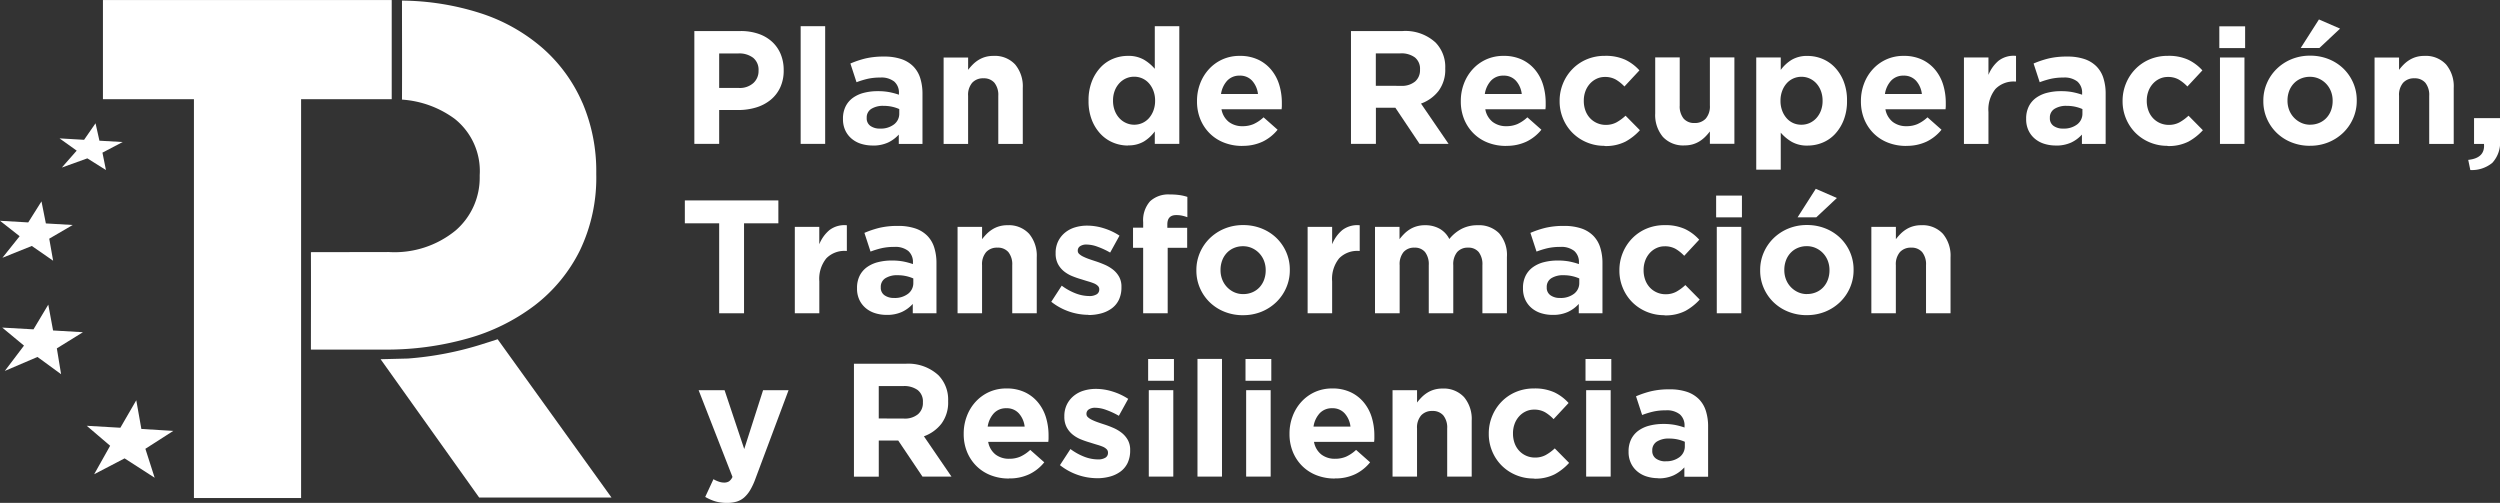
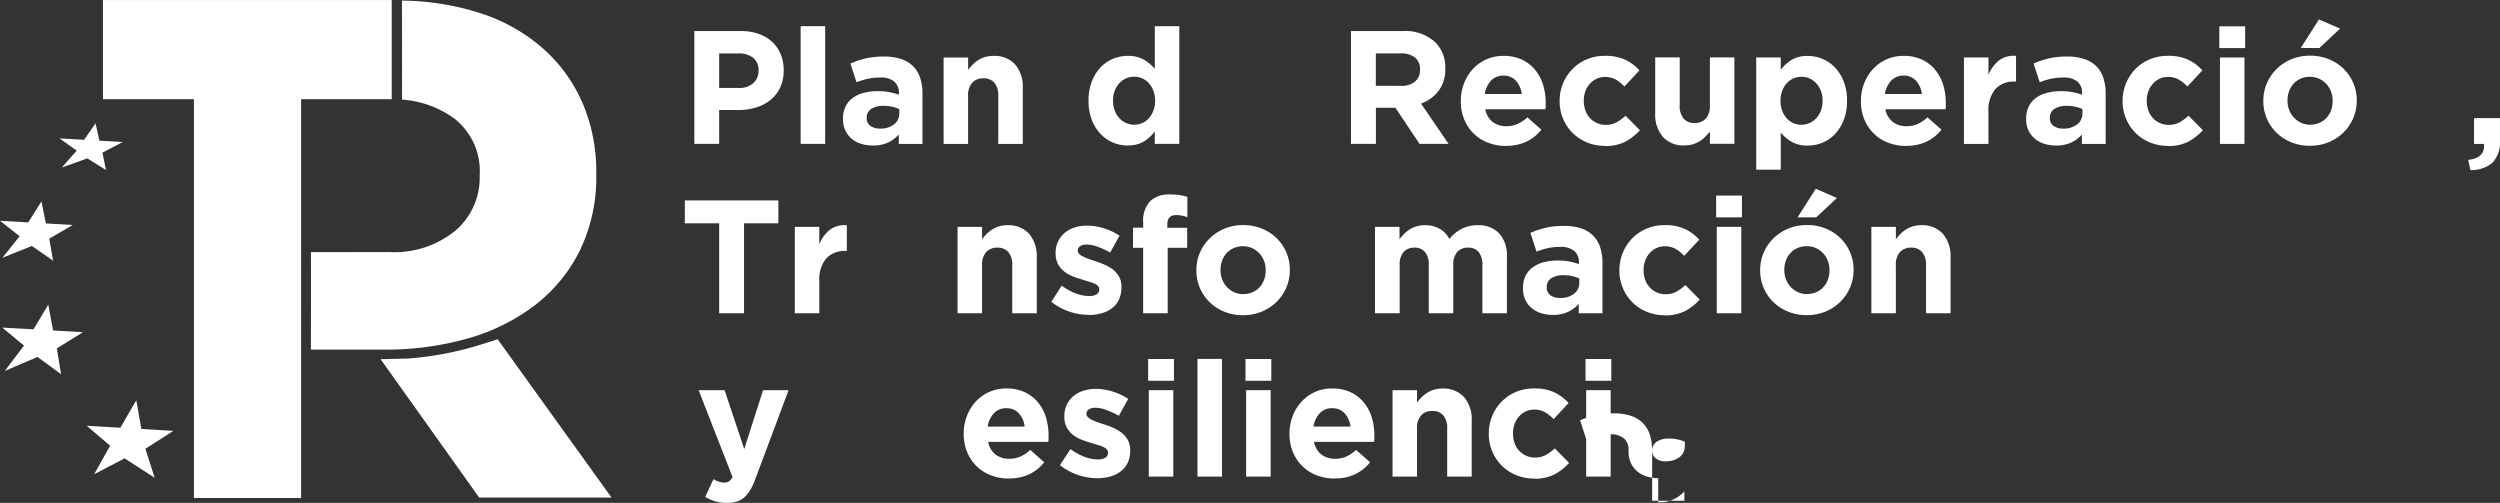
<svg xmlns="http://www.w3.org/2000/svg" id="Grupo_8061" data-name="Grupo 8061" width="128.307" height="25.809" viewBox="0 0 128.307 25.809">
  <rect x="0" y="0" width="128.307" height="25.809" fill="#333333" stroke="none" />
  <path id="path16" d="M70.9-157v5.089H66.249v20.469h-5.5v-20.469h-4.67V-157H70.9" transform="translate(-50.796 157.002)" fill="#fff" />
  <path id="path18" d="M121.468-84.479l-.769.245a16.714,16.714,0,0,1-3.84.745l-1.4.035,5.059,7.1h6.792l-5.845-8.126" transform="translate(-95.925 101.89)" fill="#fff" />
  <path id="path20" d="M57.072-69.849l-1.639-.1-.261-1.473-.817,1.411-1.725-.1,1.2,1.025-.82,1.461,1.562-.814,1.543.994-.476-1.486,1.438-.922" transform="translate(-48.178 91.964)" fill="#fff" />
  <path id="path22" d="M38.7-90.463l-1.527-.089-.246-1.327-.759,1.269L34.564-90.7l1.116.925-.985,1.3,1.677-.718,1.212.885-.218-1.326,1.338-.828" transform="translate(-34.449 107.513)" fill="#fff" />
  <path id="path24" d="M37.815-112.742l-1.376-.08-.225-1.132-.68,1.08-1.449-.084,1.008.792-.884,1.107,1.509-.607,1.094.758-.2-1.131,1.2-.7" transform="translate(-34.085 124.289)" fill="#fff" />
  <path id="path26" d="M50.066-129.7l-1.2-.069-.2-.894-.587.848-1.26-.073.88.629-.763.868,1.31-.472.955.6-.18-.893,1.043-.548" transform="translate(-43.763 136.99)" fill="#fff" />
  <path id="path28" d="M114.5-151.61a7.919,7.919,0,0,0-2.032-2.8,9.106,9.106,0,0,0-3.221-1.81,13.558,13.558,0,0,0-4.009-.64c0,1.7.009,3.371,0,5.081a5.149,5.149,0,0,1,2.705.987,3.42,3.42,0,0,1,1.284,2.888v.073a3.579,3.579,0,0,1-1.227,2.76,4.946,4.946,0,0,1-3.45,1.115l-3.986.007c.008,1.679,0,3.325,0,5h3.794a15.283,15.283,0,0,0,4.237-.567,10.233,10.233,0,0,0,3.451-1.7,8.063,8.063,0,0,0,2.32-2.815,8.626,8.626,0,0,0,.843-3.912v-.073a8.915,8.915,0,0,0-.709-3.6" transform="translate(-84.607 156.891)" fill="#fff" />
  <path id="path30" d="M184.811-147.444a1.036,1.036,0,0,0,.745-.253.827.827,0,0,0,.265-.624v-.017a.79.79,0,0,0-.277-.654,1.176,1.176,0,0,0-.757-.223H183.8v1.771Zm-2.284-2.921h2.366a2.779,2.779,0,0,1,.931.145,1.972,1.972,0,0,1,.695.409,1.792,1.792,0,0,1,.439.633,2.109,2.109,0,0,1,.153.815v.017a2.031,2.031,0,0,1-.182.885,1.8,1.8,0,0,1-.5.637,2.165,2.165,0,0,1-.745.385,3.149,3.149,0,0,1-.914.128H183.8v1.737h-1.274v-5.792" transform="translate(-146.89 151.958)" fill="#fff" />
  <path id="path32" d="M205.239-151.4H206.5v6.04h-1.258v-6.04" transform="translate(-164.15 152.744)" fill="#fff" />
  <path id="path34" d="M216.206-141.221a1.111,1.111,0,0,0,.716-.215.686.686,0,0,0,.269-.563v-.223a1.924,1.924,0,0,0-.368-.12,2,2,0,0,0-.434-.045,1.122,1.122,0,0,0-.637.157.516.516,0,0,0-.232.455v.017a.465.465,0,0,0,.19.4A.814.814,0,0,0,216.206-141.221Zm-.381.869a1.967,1.967,0,0,1-.592-.087,1.388,1.388,0,0,1-.484-.261,1.243,1.243,0,0,1-.327-.426,1.343,1.343,0,0,1-.12-.583v-.016a1.392,1.392,0,0,1,.133-.629,1.207,1.207,0,0,1,.368-.439,1.659,1.659,0,0,1,.563-.261,2.814,2.814,0,0,1,.724-.087,3.111,3.111,0,0,1,.592.05,3.758,3.758,0,0,1,.492.132v-.074a.754.754,0,0,0-.24-.6,1.063,1.063,0,0,0-.712-.207,2.962,2.962,0,0,0-.641.062,4.373,4.373,0,0,0-.584.178l-.314-.96a4.959,4.959,0,0,1,.761-.257,4.024,4.024,0,0,1,.96-.1,2.72,2.72,0,0,1,.89.128,1.576,1.576,0,0,1,.608.368,1.489,1.489,0,0,1,.364.608,2.629,2.629,0,0,1,.116.807v2.573h-1.216v-.48a1.755,1.755,0,0,1-.554.41,1.829,1.829,0,0,1-.786.153" transform="translate(-171.038 147.82)" fill="#fff" />
  <path id="path36" d="M235.81-144.974h1.258v.634a2.678,2.678,0,0,1,.236-.271,1.647,1.647,0,0,1,.285-.229,1.422,1.422,0,0,1,.348-.158,1.471,1.471,0,0,1,.43-.058,1.418,1.418,0,0,1,1.113.439,1.746,1.746,0,0,1,.393,1.208v2.871h-1.257v-2.468a1,1,0,0,0-.2-.673.708.708,0,0,0-.563-.227.747.747,0,0,0-.575.227.957.957,0,0,0-.211.673v2.468H235.81v-4.435" transform="translate(-187.381 147.925)" fill="#fff" />
  <path id="path38" d="M269.135-146.343a1.017,1.017,0,0,0,.418-.087,1,1,0,0,0,.339-.248,1.229,1.229,0,0,0,.231-.389,1.384,1.384,0,0,0,.087-.5v-.016a1.385,1.385,0,0,0-.087-.5,1.234,1.234,0,0,0-.231-.389,1,1,0,0,0-.339-.248,1.012,1.012,0,0,0-.418-.087,1.013,1.013,0,0,0-.418.087,1.041,1.041,0,0,0-.343.248,1.2,1.2,0,0,0-.236.385,1.383,1.383,0,0,0-.087.5v.016a1.391,1.391,0,0,0,.087.5,1.187,1.187,0,0,0,.236.389,1.041,1.041,0,0,0,.343.248A1.017,1.017,0,0,0,269.135-146.343Zm-.323,1.068a1.971,1.971,0,0,1-.753-.149,1.863,1.863,0,0,1-.645-.443,2.2,2.2,0,0,1-.451-.72,2.639,2.639,0,0,1-.169-.981v-.016a2.639,2.639,0,0,1,.169-.98,2.238,2.238,0,0,1,.447-.72,1.82,1.82,0,0,1,.641-.443,1.994,1.994,0,0,1,.762-.149,1.582,1.582,0,0,1,.831.2,2.216,2.216,0,0,1,.55.464V-151.4h1.258v6.04h-1.258V-146a1.994,1.994,0,0,1-.558.517,1.54,1.54,0,0,1-.823.2" transform="translate(-210.927 152.744)" fill="#fff" />
-   <path id="path40" d="M293.115-143.1a1.225,1.225,0,0,0-.3-.682.825.825,0,0,0-.637-.261.845.845,0,0,0-.641.257,1.285,1.285,0,0,0-.319.687Zm-.811,2.664a2.526,2.526,0,0,1-.923-.166,2.135,2.135,0,0,1-.737-.472,2.182,2.182,0,0,1-.484-.724,2.4,2.4,0,0,1-.174-.931v-.017a2.479,2.479,0,0,1,.161-.893,2.273,2.273,0,0,1,.451-.736,2.112,2.112,0,0,1,.691-.5,2.122,2.122,0,0,1,.889-.182,2.164,2.164,0,0,1,.96.2,1.955,1.955,0,0,1,.674.534,2.221,2.221,0,0,1,.4.769,3.184,3.184,0,0,1,.128.906c0,.05,0,.1,0,.157s-.007.113-.012.174h-3.086a1.06,1.06,0,0,0,.377.649,1.127,1.127,0,0,0,.707.219,1.4,1.4,0,0,0,.563-.108,1.919,1.919,0,0,0,.513-.347l.72.637a2.234,2.234,0,0,1-.761.608,2.364,2.364,0,0,1-1.051.219" transform="translate(-228.552 147.925)" fill="#fff" />
  <path id="path42" d="M325.467-147.552a1.059,1.059,0,0,0,.724-.223.758.758,0,0,0,.252-.6v-.016a.74.74,0,0,0-.265-.621,1.171,1.171,0,0,0-.737-.207h-1.266v1.663Zm-2.565-2.813h2.648a2.285,2.285,0,0,1,1.688.587,1.788,1.788,0,0,1,.5,1.324v.017a1.816,1.816,0,0,1-.344,1.146,1.989,1.989,0,0,1-.9.649l1.415,2.068h-1.489l-1.241-1.853h-1v1.853H322.9v-5.792" transform="translate(-253.564 151.958)" fill="#fff" />
  <path id="path44" d="M349.5-143.1a1.225,1.225,0,0,0-.3-.682.824.824,0,0,0-.637-.261.845.845,0,0,0-.641.257,1.287,1.287,0,0,0-.318.687Zm-.811,2.664a2.526,2.526,0,0,1-.923-.166,2.131,2.131,0,0,1-.736-.472,2.178,2.178,0,0,1-.484-.724,2.408,2.408,0,0,1-.174-.931v-.017a2.473,2.473,0,0,1,.162-.893,2.271,2.271,0,0,1,.451-.736,2.112,2.112,0,0,1,.691-.5,2.125,2.125,0,0,1,.89-.182,2.163,2.163,0,0,1,.96.2,1.955,1.955,0,0,1,.674.534,2.228,2.228,0,0,1,.4.769,3.2,3.2,0,0,1,.128.906c0,.05,0,.1,0,.157s-.007.113-.013.174h-3.086a1.058,1.058,0,0,0,.376.649,1.127,1.127,0,0,0,.707.219,1.4,1.4,0,0,0,.563-.108,1.913,1.913,0,0,0,.513-.347l.72.637a2.23,2.23,0,0,1-.761.608,2.363,2.363,0,0,1-1.051.219" transform="translate(-271.399 147.925)" fill="#fff" />
  <path id="path46" d="M369.808-140.44a2.323,2.323,0,0,1-.923-.182,2.261,2.261,0,0,1-.732-.492,2.252,2.252,0,0,1-.48-.728,2.291,2.291,0,0,1-.174-.889v-.017a2.323,2.323,0,0,1,.174-.893,2.289,2.289,0,0,1,.48-.736,2.229,2.229,0,0,1,.732-.5,2.359,2.359,0,0,1,.939-.182,2.41,2.41,0,0,1,1.043.2,2.34,2.34,0,0,1,.728.546l-.77.827a2.049,2.049,0,0,0-.443-.356,1.111,1.111,0,0,0-.567-.133.975.975,0,0,0-.434.1,1.078,1.078,0,0,0-.339.261,1.189,1.189,0,0,0-.224.385,1.37,1.37,0,0,0-.078.467v.016a1.433,1.433,0,0,0,.078.48,1.141,1.141,0,0,0,.228.389,1.078,1.078,0,0,0,.356.261,1.1,1.1,0,0,0,.463.1,1.134,1.134,0,0,0,.55-.128,2.326,2.326,0,0,0,.468-.343l.736.745a2.822,2.822,0,0,1-.736.583,2.224,2.224,0,0,1-1.076.228" transform="translate(-287.455 147.925)" fill="#fff" />
  <path id="path48" d="M389.442-140.2a1.417,1.417,0,0,1-1.113-.439,1.745,1.745,0,0,1-.393-1.208v-2.871h1.258v2.468a.994.994,0,0,0,.2.673.707.707,0,0,0,.562.227.747.747,0,0,0,.575-.227.954.954,0,0,0,.211-.673v-2.468H392v4.435h-1.258v-.634a2.71,2.71,0,0,1-.236.271,1.649,1.649,0,0,1-.285.229,1.414,1.414,0,0,1-.348.158,1.469,1.469,0,0,1-.43.058" transform="translate(-302.986 147.663)" fill="#fff" />
  <path id="path50" d="M411.862-141.524a1.014,1.014,0,0,0,.418-.087,1.047,1.047,0,0,0,.344-.248,1.209,1.209,0,0,0,.236-.385,1.381,1.381,0,0,0,.087-.5v-.016a1.391,1.391,0,0,0-.087-.5,1.2,1.2,0,0,0-.236-.389,1.047,1.047,0,0,0-.344-.248,1.01,1.01,0,0,0-.418-.087,1.016,1.016,0,0,0-.418.087,1,1,0,0,0-.339.248,1.23,1.23,0,0,0-.231.389,1.393,1.393,0,0,0-.087.5v.016a1.391,1.391,0,0,0,.087.5,1.225,1.225,0,0,0,.231.389,1,1,0,0,0,.339.248A1.02,1.02,0,0,0,411.862-141.524Zm-2.317-3.45H410.8v.637a1.993,1.993,0,0,1,.559-.517,1.536,1.536,0,0,1,.823-.2,1.973,1.973,0,0,1,.753.149,1.858,1.858,0,0,1,.645.443,2.2,2.2,0,0,1,.451.72,2.631,2.631,0,0,1,.17.98v.016a2.631,2.631,0,0,1-.17.981,2.248,2.248,0,0,1-.447.72,1.827,1.827,0,0,1-.641.442,1.994,1.994,0,0,1-.761.149,1.578,1.578,0,0,1-.832-.2,2.216,2.216,0,0,1-.55-.463v1.9h-1.258v-5.759" transform="translate(-319.407 147.925)" fill="#fff" />
  <path id="path52" d="M435.04-143.1a1.225,1.225,0,0,0-.3-.682.825.825,0,0,0-.637-.261.845.845,0,0,0-.641.257,1.285,1.285,0,0,0-.318.687Zm-.811,2.664a2.529,2.529,0,0,1-.923-.166,2.136,2.136,0,0,1-.736-.472,2.182,2.182,0,0,1-.484-.724,2.4,2.4,0,0,1-.174-.931v-.017a2.473,2.473,0,0,1,.162-.893,2.259,2.259,0,0,1,.451-.736,2.115,2.115,0,0,1,.691-.5,2.122,2.122,0,0,1,.889-.182,2.165,2.165,0,0,1,.96.2,1.953,1.953,0,0,1,.674.534,2.217,2.217,0,0,1,.4.769,3.184,3.184,0,0,1,.128.906c0,.05,0,.1,0,.157s-.007.113-.012.174h-3.086a1.061,1.061,0,0,0,.376.649,1.127,1.127,0,0,0,.707.219,1.4,1.4,0,0,0,.563-.108,1.914,1.914,0,0,0,.513-.347l.72.637a2.231,2.231,0,0,1-.761.608,2.364,2.364,0,0,1-1.051.219" transform="translate(-336.404 147.925)" fill="#fff" />
  <path id="path54" d="M453.935-144.981h1.258v.894a1.852,1.852,0,0,1,.521-.728,1.269,1.269,0,0,1,.894-.248v1.316h-.066a1.3,1.3,0,0,0-.989.381,1.672,1.672,0,0,0-.36,1.183v1.638h-1.258v-4.435" transform="translate(-353.14 147.931)" fill="#fff" />
  <path id="path56" d="M469.142-141.221a1.111,1.111,0,0,0,.715-.215.686.686,0,0,0,.269-.563v-.223a1.942,1.942,0,0,0-.368-.12,2,2,0,0,0-.434-.045,1.122,1.122,0,0,0-.637.157.516.516,0,0,0-.232.455v.017a.465.465,0,0,0,.19.4A.814.814,0,0,0,469.142-141.221Zm-.381.869a1.969,1.969,0,0,1-.592-.087,1.388,1.388,0,0,1-.484-.261,1.244,1.244,0,0,1-.327-.426,1.343,1.343,0,0,1-.12-.583v-.016a1.392,1.392,0,0,1,.133-.629,1.206,1.206,0,0,1,.368-.439,1.656,1.656,0,0,1,.563-.261,2.813,2.813,0,0,1,.724-.087,3.112,3.112,0,0,1,.592.05,3.758,3.758,0,0,1,.492.132v-.074a.754.754,0,0,0-.24-.6,1.064,1.064,0,0,0-.712-.207,2.962,2.962,0,0,0-.641.062,4.372,4.372,0,0,0-.584.178l-.314-.96a4.959,4.959,0,0,1,.761-.257,4.023,4.023,0,0,1,.96-.1,2.717,2.717,0,0,1,.89.128,1.578,1.578,0,0,1,.608.368,1.485,1.485,0,0,1,.364.608,2.619,2.619,0,0,1,.116.807v2.573H470.1v-.48a1.754,1.754,0,0,1-.554.41,1.829,1.829,0,0,1-.786.153" transform="translate(-363.25 147.82)" fill="#fff" />
  <path id="path58" d="M490.157-140.44a2.327,2.327,0,0,1-.923-.182,2.263,2.263,0,0,1-.732-.492,2.263,2.263,0,0,1-.48-.728,2.3,2.3,0,0,1-.174-.889v-.017a2.329,2.329,0,0,1,.174-.893,2.3,2.3,0,0,1,.48-.736,2.231,2.231,0,0,1,.732-.5,2.362,2.362,0,0,1,.939-.182,2.41,2.41,0,0,1,1.043.2,2.344,2.344,0,0,1,.728.546l-.77.827a2.057,2.057,0,0,0-.443-.356,1.111,1.111,0,0,0-.567-.133.973.973,0,0,0-.434.1,1.072,1.072,0,0,0-.339.261,1.183,1.183,0,0,0-.223.385,1.37,1.37,0,0,0-.079.467v.016a1.433,1.433,0,0,0,.079.48,1.136,1.136,0,0,0,.227.389,1.081,1.081,0,0,0,.356.261,1.1,1.1,0,0,0,.464.1,1.135,1.135,0,0,0,.55-.128,2.331,2.331,0,0,0,.467-.343l.737.745a2.836,2.836,0,0,1-.737.583,2.224,2.224,0,0,1-1.076.228" transform="translate(-378.911 147.925)" fill="#fff" />
  <path id="path60" d="M508.561-149.793h1.257v4.435h-1.257Zm-.033-1.6h1.324v1.117h-1.324V-151.4" transform="translate(-394.626 152.744)" fill="#fff" />
  <path id="path62" d="M520.791-152.846l1.084.471-1.059.993h-.96Zm-.447,5.4a1.165,1.165,0,0,0,.484-.1,1.066,1.066,0,0,0,.36-.261,1.149,1.149,0,0,0,.228-.385,1.385,1.385,0,0,0,.078-.468v-.017a1.308,1.308,0,0,0-.083-.467,1.183,1.183,0,0,0-.24-.389,1.166,1.166,0,0,0-.372-.269,1.108,1.108,0,0,0-.472-.1,1.167,1.167,0,0,0-.484.1,1.075,1.075,0,0,0-.36.261,1.154,1.154,0,0,0-.228.385,1.372,1.372,0,0,0-.078.467v.016a1.307,1.307,0,0,0,.083.468,1.175,1.175,0,0,0,.24.389,1.189,1.189,0,0,0,.368.269A1.1,1.1,0,0,0,520.344-147.443Zm-.017,1.084a2.505,2.505,0,0,1-.951-.178,2.318,2.318,0,0,1-.757-.488,2.271,2.271,0,0,1-.5-.728,2.216,2.216,0,0,1-.182-.9v-.017a2.218,2.218,0,0,1,.182-.9,2.284,2.284,0,0,1,.5-.732,2.388,2.388,0,0,1,.761-.5,2.474,2.474,0,0,1,.96-.182,2.517,2.517,0,0,1,.952.178,2.334,2.334,0,0,1,.757.488,2.279,2.279,0,0,1,.5.728,2.225,2.225,0,0,1,.182.9v.016a2.222,2.222,0,0,1-.182.9,2.285,2.285,0,0,1-.5.732,2.389,2.389,0,0,1-.761.5,2.481,2.481,0,0,1-.96.182" transform="translate(-401.776 153.844)" fill="#fff" />
-   <path id="path64" d="M541.717-144.974h1.257v.634a2.713,2.713,0,0,1,.236-.271,1.662,1.662,0,0,1,.286-.229,1.428,1.428,0,0,1,.348-.158,1.471,1.471,0,0,1,.43-.058,1.418,1.418,0,0,1,1.113.439,1.746,1.746,0,0,1,.393,1.208v2.871h-1.258v-2.468a1,1,0,0,0-.2-.673.709.709,0,0,0-.562-.227.747.747,0,0,0-.575.227.957.957,0,0,0-.211.673v2.468h-1.257v-4.435" transform="translate(-419.848 147.925)" fill="#fff" />
  <path id="path66" d="M561.741-129.61q.873-.091.808-.819h-.51v-1.324h1.332v1.117a1.53,1.53,0,0,1-.395,1.179,1.645,1.645,0,0,1-1.128.368l-.108-.521" transform="translate(-435.064 137.815)" fill="#fff" />
  <path id="path68" d="M182.25-112.983h-1.762v-1.175h4.8v1.175h-1.762v4.617H182.25v-4.617" transform="translate(-145.34 124.444)" fill="#fff" />
  <path id="path70" d="M203.991-108.774h1.258v.894a1.844,1.844,0,0,1,.521-.728,1.268,1.268,0,0,1,.894-.248v1.316H206.6a1.3,1.3,0,0,0-.989.381,1.673,1.673,0,0,0-.36,1.183v1.638h-1.258v-4.435" transform="translate(-163.201 120.417)" fill="#fff" />
-   <path id="path72" d="M219.2-105.014a1.111,1.111,0,0,0,.716-.215.686.686,0,0,0,.269-.563v-.223a1.936,1.936,0,0,0-.368-.12,1.992,1.992,0,0,0-.434-.046,1.124,1.124,0,0,0-.637.157.517.517,0,0,0-.231.455v.016a.464.464,0,0,0,.19.4A.816.816,0,0,0,219.2-105.014Zm-.381.869a1.972,1.972,0,0,1-.592-.087,1.389,1.389,0,0,1-.484-.261,1.244,1.244,0,0,1-.327-.426,1.343,1.343,0,0,1-.12-.583v-.017a1.394,1.394,0,0,1,.132-.629,1.21,1.21,0,0,1,.368-.439,1.653,1.653,0,0,1,.562-.261,2.819,2.819,0,0,1,.724-.087,3.107,3.107,0,0,1,.592.05,3.7,3.7,0,0,1,.492.133v-.075a.755.755,0,0,0-.24-.6,1.064,1.064,0,0,0-.712-.207,2.952,2.952,0,0,0-.641.062,4.354,4.354,0,0,0-.584.178l-.314-.96a4.96,4.96,0,0,1,.761-.257,4.012,4.012,0,0,1,.96-.1,2.722,2.722,0,0,1,.889.128,1.577,1.577,0,0,1,.608.368,1.492,1.492,0,0,1,.364.608,2.626,2.626,0,0,1,.116.806v2.573h-1.216v-.48a1.749,1.749,0,0,1-.554.41,1.829,1.829,0,0,1-.786.153" transform="translate(-173.311 120.306)" fill="#fff" />
  <path id="path74" d="M238.8-108.768h1.258v.634a2.688,2.688,0,0,1,.236-.271,1.628,1.628,0,0,1,.286-.229,1.4,1.4,0,0,1,.348-.158,1.461,1.461,0,0,1,.43-.059,1.416,1.416,0,0,1,1.113.439,1.745,1.745,0,0,1,.393,1.208v2.871h-1.258V-106.8a1,1,0,0,0-.2-.673.709.709,0,0,0-.563-.227.747.747,0,0,0-.575.227.954.954,0,0,0-.211.673v2.468H238.8v-4.435" transform="translate(-189.655 120.41)" fill="#fff" />
  <path id="path76" d="M260.729-104.2a3.085,3.085,0,0,1-.964-.161,3.1,3.1,0,0,1-.939-.509l.537-.827a3,3,0,0,0,.724.4,1.962,1.962,0,0,0,.674.132.7.7,0,0,0,.4-.091.281.281,0,0,0,.128-.24v-.017a.238.238,0,0,0-.074-.174.626.626,0,0,0-.2-.128,2.977,2.977,0,0,0-.294-.1q-.166-.049-.348-.108a4.629,4.629,0,0,1-.467-.161,1.673,1.673,0,0,1-.426-.248,1.214,1.214,0,0,1-.31-.376,1.14,1.14,0,0,1-.12-.546v-.017a1.343,1.343,0,0,1,.128-.6,1.332,1.332,0,0,1,.348-.443,1.475,1.475,0,0,1,.513-.273,2.131,2.131,0,0,1,.633-.091,2.846,2.846,0,0,1,.856.137,3.151,3.151,0,0,1,.8.377l-.48.869a3.945,3.945,0,0,0-.645-.3,1.685,1.685,0,0,0-.554-.112.575.575,0,0,0-.347.087.263.263,0,0,0-.116.219v.017a.216.216,0,0,0,.074.161.822.822,0,0,0,.2.133,2.6,2.6,0,0,0,.285.12q.161.058.343.116.231.074.472.178a1.96,1.96,0,0,1,.43.252,1.256,1.256,0,0,1,.314.364,1.026,1.026,0,0,1,.124.521v.017a1.478,1.478,0,0,1-.128.641,1.175,1.175,0,0,1-.36.443,1.622,1.622,0,0,1-.542.261,2.467,2.467,0,0,1-.666.087" transform="translate(-204.872 120.358)" fill="#fff" />
  <path id="path78" d="M276.82-112.694H276.3v-1.034h.521v-.281a1.463,1.463,0,0,1,.356-1.076,1.379,1.379,0,0,1,1.018-.347,3.354,3.354,0,0,1,.509.033,2.4,2.4,0,0,1,.385.091v1.042a2.322,2.322,0,0,0-.273-.079,1.414,1.414,0,0,0-.3-.029q-.455,0-.455.48v.174h1.018v1.026h-1v3.359H276.82v-3.359" transform="translate(-218.15 125.413)" fill="#fff" />
  <path id="path80" d="M292.251-105.317a1.164,1.164,0,0,0,.484-.1,1.065,1.065,0,0,0,.36-.261,1.148,1.148,0,0,0,.227-.385,1.374,1.374,0,0,0,.079-.468v-.017a1.313,1.313,0,0,0-.083-.467,1.184,1.184,0,0,0-.24-.389,1.17,1.17,0,0,0-.372-.269,1.114,1.114,0,0,0-.472-.1,1.165,1.165,0,0,0-.484.1,1.067,1.067,0,0,0-.36.261,1.145,1.145,0,0,0-.228.385,1.373,1.373,0,0,0-.079.468v.016a1.31,1.31,0,0,0,.083.468,1.178,1.178,0,0,0,.24.389,1.183,1.183,0,0,0,.368.269A1.1,1.1,0,0,0,292.251-105.317Zm-.017,1.084a2.508,2.508,0,0,1-.951-.178,2.32,2.32,0,0,1-.757-.488,2.268,2.268,0,0,1-.5-.728,2.223,2.223,0,0,1-.182-.9v-.017a2.224,2.224,0,0,1,.182-.9,2.292,2.292,0,0,1,.5-.732,2.4,2.4,0,0,1,.762-.5,2.475,2.475,0,0,1,.96-.182,2.515,2.515,0,0,1,.952.178,2.332,2.332,0,0,1,.757.488,2.279,2.279,0,0,1,.5.728,2.225,2.225,0,0,1,.182.9v.016a2.223,2.223,0,0,1-.182.9,2.29,2.29,0,0,1-.5.732,2.389,2.389,0,0,1-.761.5,2.482,2.482,0,0,1-.96.182" transform="translate(-228.442 120.41)" fill="#fff" />
-   <path id="path82" d="M313.625-108.774h1.258v.894a1.843,1.843,0,0,1,.521-.728,1.268,1.268,0,0,1,.894-.248v1.316h-.066a1.3,1.3,0,0,0-.989.381,1.673,1.673,0,0,0-.36,1.183v1.638h-1.258v-4.435" transform="translate(-246.514 120.417)" fill="#fff" />
  <path id="path84" d="M328.03-108.768h1.258v.634a2.685,2.685,0,0,1,.236-.271,1.625,1.625,0,0,1,.285-.229,1.388,1.388,0,0,1,.351-.158,1.5,1.5,0,0,1,.435-.059,1.492,1.492,0,0,1,.757.183,1.237,1.237,0,0,1,.492.525,2.021,2.021,0,0,1,.645-.529,1.776,1.776,0,0,1,.811-.179,1.454,1.454,0,0,1,1.1.414,1.692,1.692,0,0,1,.4,1.216v2.888h-1.258V-106.8a1.025,1.025,0,0,0-.19-.673.673.673,0,0,0-.546-.227.711.711,0,0,0-.559.227.981.981,0,0,0-.2.673v2.468h-1.258V-106.8a1.025,1.025,0,0,0-.19-.673.674.674,0,0,0-.546-.227.71.71,0,0,0-.558.227.98.98,0,0,0-.2.673v2.468H328.03v-4.435" transform="translate(-257.461 120.41)" fill="#fff" />
  <path id="path86" d="M361.573-105.014a1.111,1.111,0,0,0,.716-.215.686.686,0,0,0,.269-.563v-.223a1.935,1.935,0,0,0-.368-.12,1.994,1.994,0,0,0-.434-.046,1.124,1.124,0,0,0-.637.157.517.517,0,0,0-.231.455v.016a.464.464,0,0,0,.19.4A.814.814,0,0,0,361.573-105.014Zm-.381.869a1.971,1.971,0,0,1-.592-.087,1.393,1.393,0,0,1-.484-.261,1.252,1.252,0,0,1-.327-.426,1.347,1.347,0,0,1-.12-.583v-.017a1.39,1.39,0,0,1,.132-.629,1.209,1.209,0,0,1,.368-.439,1.654,1.654,0,0,1,.563-.261,2.82,2.82,0,0,1,.724-.087,3.109,3.109,0,0,1,.592.05,3.7,3.7,0,0,1,.492.133v-.075a.755.755,0,0,0-.24-.6,1.064,1.064,0,0,0-.712-.207,2.957,2.957,0,0,0-.641.062,4.354,4.354,0,0,0-.583.178l-.314-.96a4.961,4.961,0,0,1,.761-.257,4.009,4.009,0,0,1,.96-.1,2.724,2.724,0,0,1,.889.128,1.577,1.577,0,0,1,.608.368,1.488,1.488,0,0,1,.364.608,2.626,2.626,0,0,1,.116.806v2.573h-1.216v-.48a1.742,1.742,0,0,1-.554.41,1.826,1.826,0,0,1-.786.153" transform="translate(-281.505 120.306)" fill="#fff" />
  <path id="path88" d="M382.588-104.233a2.324,2.324,0,0,1-.923-.182,2.264,2.264,0,0,1-.732-.492,2.26,2.26,0,0,1-.48-.728,2.293,2.293,0,0,1-.174-.89v-.017a2.324,2.324,0,0,1,.174-.894,2.3,2.3,0,0,1,.48-.737,2.235,2.235,0,0,1,.732-.5,2.363,2.363,0,0,1,.939-.182,2.406,2.406,0,0,1,1.043.2,2.343,2.343,0,0,1,.728.546l-.769.828a2.062,2.062,0,0,0-.443-.356,1.113,1.113,0,0,0-.567-.132.973.973,0,0,0-.434.1,1.07,1.07,0,0,0-.339.261,1.185,1.185,0,0,0-.223.385,1.373,1.373,0,0,0-.079.468v.016a1.431,1.431,0,0,0,.079.48,1.141,1.141,0,0,0,.228.389,1.073,1.073,0,0,0,.356.261,1.093,1.093,0,0,0,.463.1,1.134,1.134,0,0,0,.55-.128,2.318,2.318,0,0,0,.467-.343l.737.745a2.825,2.825,0,0,1-.737.583,2.223,2.223,0,0,1-1.076.227" transform="translate(-297.167 120.41)" fill="#fff" />
  <path id="path90" d="M400.991-113.586h1.258v4.435h-1.258Zm-.033-1.605h1.324v1.117h-1.324v-1.117" transform="translate(-312.881 125.229)" fill="#fff" />
  <path id="path92" d="M413.222-116.64l1.084.472-1.059.993h-.96Zm-.447,5.4a1.163,1.163,0,0,0,.484-.1,1.064,1.064,0,0,0,.36-.261,1.143,1.143,0,0,0,.227-.385,1.372,1.372,0,0,0,.079-.468v-.017a1.314,1.314,0,0,0-.083-.467,1.185,1.185,0,0,0-.24-.389,1.17,1.17,0,0,0-.372-.269,1.112,1.112,0,0,0-.472-.1,1.166,1.166,0,0,0-.484.1,1.067,1.067,0,0,0-.36.261,1.151,1.151,0,0,0-.228.385,1.373,1.373,0,0,0-.079.468v.016a1.311,1.311,0,0,0,.083.468,1.177,1.177,0,0,0,.24.389,1.19,1.19,0,0,0,.368.269A1.1,1.1,0,0,0,412.775-111.237Zm-.017,1.084a2.508,2.508,0,0,1-.951-.178,2.32,2.32,0,0,1-.757-.488,2.267,2.267,0,0,1-.5-.728,2.223,2.223,0,0,1-.182-.9v-.017a2.224,2.224,0,0,1,.182-.9,2.3,2.3,0,0,1,.5-.732,2.4,2.4,0,0,1,.761-.5,2.476,2.476,0,0,1,.96-.182,2.515,2.515,0,0,1,.952.178,2.331,2.331,0,0,1,.757.488,2.279,2.279,0,0,1,.5.728,2.231,2.231,0,0,1,.182.9v.016a2.229,2.229,0,0,1-.182.9,2.289,2.289,0,0,1-.5.732,2.388,2.388,0,0,1-.761.5,2.481,2.481,0,0,1-.96.182" transform="translate(-320.031 126.33)" fill="#fff" />
  <path id="path94" d="M434.148-108.768h1.257v.634a2.694,2.694,0,0,1,.236-.271,1.639,1.639,0,0,1,.285-.229,1.4,1.4,0,0,1,.348-.158,1.461,1.461,0,0,1,.43-.059,1.416,1.416,0,0,1,1.113.439,1.746,1.746,0,0,1,.393,1.208v2.871h-1.258V-106.8a.994.994,0,0,0-.2-.673.709.709,0,0,0-.563-.227.747.747,0,0,0-.575.227.956.956,0,0,0-.211.673v2.468h-1.257v-4.435" transform="translate(-338.103 120.41)" fill="#fff" />
  <path id="path96" d="M184.869-67.807a2.051,2.051,0,0,1-.612-.083,2.435,2.435,0,0,1-.5-.223l.422-.91a1.438,1.438,0,0,0,.269.124.828.828,0,0,0,.269.05.475.475,0,0,0,.261-.062.566.566,0,0,0,.178-.228l-1.738-4.452h1.332l1.009,3.02.968-3.02h1.308l-1.7,4.543a3.44,3.44,0,0,1-.265.575,1.6,1.6,0,0,1-.31.385,1.039,1.039,0,0,1-.385.215,1.69,1.69,0,0,1-.5.066" transform="translate(-147.563 93.616)" fill="#fff" />
-   <path id="path98" d="M219.2-76.429a1.06,1.06,0,0,0,.724-.223.757.757,0,0,0,.252-.6v-.017a.739.739,0,0,0-.265-.621,1.172,1.172,0,0,0-.737-.207H217.91v1.663Zm-2.565-2.813h2.648a2.286,2.286,0,0,1,1.688.587,1.791,1.791,0,0,1,.5,1.324v.017a1.817,1.817,0,0,1-.343,1.146,1.988,1.988,0,0,1-.9.649l1.415,2.069h-1.489L218.911-75.3h-1v1.854h-1.274v-5.792" transform="translate(-172.81 97.911)" fill="#fff" />
  <path id="path100" d="M243.234-71.982a1.221,1.221,0,0,0-.3-.682.824.824,0,0,0-.637-.261.844.844,0,0,0-.641.256,1.285,1.285,0,0,0-.319.687Zm-.811,2.664a2.532,2.532,0,0,1-.923-.165,2.137,2.137,0,0,1-.736-.472,2.183,2.183,0,0,1-.484-.724,2.4,2.4,0,0,1-.174-.931v-.017a2.475,2.475,0,0,1,.162-.894,2.268,2.268,0,0,1,.451-.737,2.12,2.12,0,0,1,.691-.5,2.121,2.121,0,0,1,.889-.182,2.16,2.16,0,0,1,.96.2,1.948,1.948,0,0,1,.674.534,2.217,2.217,0,0,1,.4.769,3.19,3.19,0,0,1,.128.906c0,.05,0,.1,0,.157s-.007.113-.013.174h-3.086a1.06,1.06,0,0,0,.376.649,1.126,1.126,0,0,0,.707.219,1.4,1.4,0,0,0,.563-.108,1.914,1.914,0,0,0,.513-.347l.72.637a2.223,2.223,0,0,1-.761.608,2.359,2.359,0,0,1-1.051.219" transform="translate(-190.646 93.877)" fill="#fff" />
  <path id="path102" d="M262.585-69.281a3.086,3.086,0,0,1-.964-.161,3.1,3.1,0,0,1-.939-.509l.538-.827a2.993,2.993,0,0,0,.724.4,1.958,1.958,0,0,0,.675.132.7.7,0,0,0,.4-.091.282.282,0,0,0,.128-.24V-70.6a.238.238,0,0,0-.075-.174.624.624,0,0,0-.2-.128,2.93,2.93,0,0,0-.294-.1q-.166-.049-.347-.108a4.613,4.613,0,0,1-.468-.161,1.659,1.659,0,0,1-.426-.248,1.205,1.205,0,0,1-.31-.376,1.141,1.141,0,0,1-.12-.546v-.017a1.343,1.343,0,0,1,.128-.6,1.332,1.332,0,0,1,.348-.443,1.472,1.472,0,0,1,.513-.273,2.132,2.132,0,0,1,.633-.091,2.846,2.846,0,0,1,.856.136,3.166,3.166,0,0,1,.8.376l-.48.869a3.982,3.982,0,0,0-.645-.3,1.686,1.686,0,0,0-.555-.112.576.576,0,0,0-.347.087.263.263,0,0,0-.116.219v.016a.217.217,0,0,0,.074.161.828.828,0,0,0,.2.133,2.591,2.591,0,0,0,.286.12q.161.058.343.116.232.074.472.178a1.951,1.951,0,0,1,.43.253,1.245,1.245,0,0,1,.314.364,1.025,1.025,0,0,1,.124.521v.016a1.484,1.484,0,0,1-.128.642,1.181,1.181,0,0,1-.36.442,1.625,1.625,0,0,1-.542.261,2.472,2.472,0,0,1-.666.087" transform="translate(-206.282 93.824)" fill="#fff" />
  <path id="path104" d="M279.568-78.671h1.258v4.435h-1.258Zm-.033-1.6h1.324v1.117h-1.324v-1.117" transform="translate(-220.609 98.696)" fill="#fff" />
  <path id="path106" d="M290.081-80.276h1.258v6.04h-1.258v-6.04" transform="translate(-228.623 98.696)" fill="#fff" />
  <path id="path108" d="M300.384-78.671h1.258v4.435h-1.258Zm-.033-1.6h1.324v1.117h-1.324v-1.117" transform="translate(-236.428 98.696)" fill="#fff" />
  <path id="path110" d="M312.886-71.982a1.22,1.22,0,0,0-.3-.682.824.824,0,0,0-.637-.261.844.844,0,0,0-.641.256,1.285,1.285,0,0,0-.319.687Zm-.811,2.664a2.53,2.53,0,0,1-.923-.165,2.138,2.138,0,0,1-.737-.472,2.184,2.184,0,0,1-.484-.724,2.4,2.4,0,0,1-.174-.931v-.017a2.481,2.481,0,0,1,.162-.894,2.273,2.273,0,0,1,.451-.737,2.12,2.12,0,0,1,.691-.5,2.121,2.121,0,0,1,.889-.182,2.159,2.159,0,0,1,.96.2,1.949,1.949,0,0,1,.674.534,2.217,2.217,0,0,1,.4.769,3.19,3.19,0,0,1,.128.906c0,.05,0,.1,0,.157s-.007.113-.012.174h-3.086a1.059,1.059,0,0,0,.377.649,1.125,1.125,0,0,0,.707.219,1.4,1.4,0,0,0,.563-.108,1.91,1.91,0,0,0,.513-.347l.72.637a2.223,2.223,0,0,1-.761.608,2.359,2.359,0,0,1-1.051.219" transform="translate(-243.576 93.877)" fill="#fff" />
  <path id="path112" d="M331.782-73.852h1.257v.634a2.708,2.708,0,0,1,.236-.271,1.638,1.638,0,0,1,.285-.229,1.405,1.405,0,0,1,.348-.158,1.449,1.449,0,0,1,.43-.059,1.418,1.418,0,0,1,1.113.439,1.746,1.746,0,0,1,.393,1.208v2.871h-1.258v-2.468a.994.994,0,0,0-.2-.673.708.708,0,0,0-.562-.227.747.747,0,0,0-.575.227.956.956,0,0,0-.211.673v2.468h-1.257v-4.435" transform="translate(-260.312 93.877)" fill="#fff" />
  <path id="path114" d="M354.665-69.318a2.324,2.324,0,0,1-.923-.182,2.262,2.262,0,0,1-.732-.492,2.261,2.261,0,0,1-.48-.728,2.292,2.292,0,0,1-.174-.89v-.017a2.323,2.323,0,0,1,.174-.894,2.3,2.3,0,0,1,.48-.737,2.233,2.233,0,0,1,.732-.5,2.36,2.36,0,0,1,.939-.182,2.406,2.406,0,0,1,1.043.2,2.346,2.346,0,0,1,.728.546l-.77.828a2.048,2.048,0,0,0-.442-.356,1.114,1.114,0,0,0-.567-.132.97.97,0,0,0-.434.1,1.063,1.063,0,0,0-.339.261,1.181,1.181,0,0,0-.223.385,1.372,1.372,0,0,0-.078.467v.017a1.432,1.432,0,0,0,.078.48,1.139,1.139,0,0,0,.228.389,1.074,1.074,0,0,0,.356.261,1.094,1.094,0,0,0,.464.1,1.134,1.134,0,0,0,.55-.128,2.316,2.316,0,0,0,.468-.343l.736.745a2.832,2.832,0,0,1-.736.583,2.226,2.226,0,0,1-1.076.227" transform="translate(-275.948 93.877)" fill="#fff" />
  <path id="path116" d="M373.069-78.671h1.258v4.435h-1.258Zm-.033-1.6h1.324v1.117h-1.324v-1.117" transform="translate(-291.663 98.696)" fill="#fff" />
-   <path id="path118" d="M384.14-70.1a1.112,1.112,0,0,0,.715-.215.687.687,0,0,0,.269-.563V-71.1a1.926,1.926,0,0,0-.368-.12,2,2,0,0,0-.434-.045,1.123,1.123,0,0,0-.637.157.516.516,0,0,0-.232.455v.016a.465.465,0,0,0,.19.4.816.816,0,0,0,.5.141Zm-.381.869a1.973,1.973,0,0,1-.591-.087,1.385,1.385,0,0,1-.484-.261,1.238,1.238,0,0,1-.327-.426,1.337,1.337,0,0,1-.12-.583V-70.6a1.391,1.391,0,0,1,.133-.629,1.21,1.21,0,0,1,.368-.438,1.654,1.654,0,0,1,.563-.26,2.8,2.8,0,0,1,.724-.087,3.12,3.12,0,0,1,.592.049,3.723,3.723,0,0,1,.492.133v-.075a.754.754,0,0,0-.24-.6,1.063,1.063,0,0,0-.711-.207,2.942,2.942,0,0,0-.641.062,4.317,4.317,0,0,0-.584.178l-.314-.96a4.962,4.962,0,0,1,.762-.257,4,4,0,0,1,.96-.1,2.717,2.717,0,0,1,.89.128,1.579,1.579,0,0,1,.608.368,1.49,1.49,0,0,1,.364.608,2.62,2.62,0,0,1,.116.807v2.574H385.1v-.48a1.751,1.751,0,0,1-.554.41,1.832,1.832,0,0,1-.786.153" transform="translate(-298.654 93.773)" fill="#fff" />
+   <path id="path118" d="M384.14-70.1a1.112,1.112,0,0,0,.715-.215.687.687,0,0,0,.269-.563V-71.1a1.926,1.926,0,0,0-.368-.12,2,2,0,0,0-.434-.045,1.123,1.123,0,0,0-.637.157.516.516,0,0,0-.232.455v.016a.465.465,0,0,0,.19.4.816.816,0,0,0,.5.141Zm-.381.869a1.973,1.973,0,0,1-.591-.087,1.385,1.385,0,0,1-.484-.261,1.238,1.238,0,0,1-.327-.426,1.337,1.337,0,0,1-.12-.583V-70.6v-.075a.754.754,0,0,0-.24-.6,1.063,1.063,0,0,0-.711-.207,2.942,2.942,0,0,0-.641.062,4.317,4.317,0,0,0-.584.178l-.314-.96a4.962,4.962,0,0,1,.762-.257,4,4,0,0,1,.96-.1,2.717,2.717,0,0,1,.89.128,1.579,1.579,0,0,1,.608.368,1.49,1.49,0,0,1,.364.608,2.62,2.62,0,0,1,.116.807v2.574H385.1v-.48a1.751,1.751,0,0,1-.554.41,1.832,1.832,0,0,1-.786.153" transform="translate(-298.654 93.773)" fill="#fff" />
</svg>